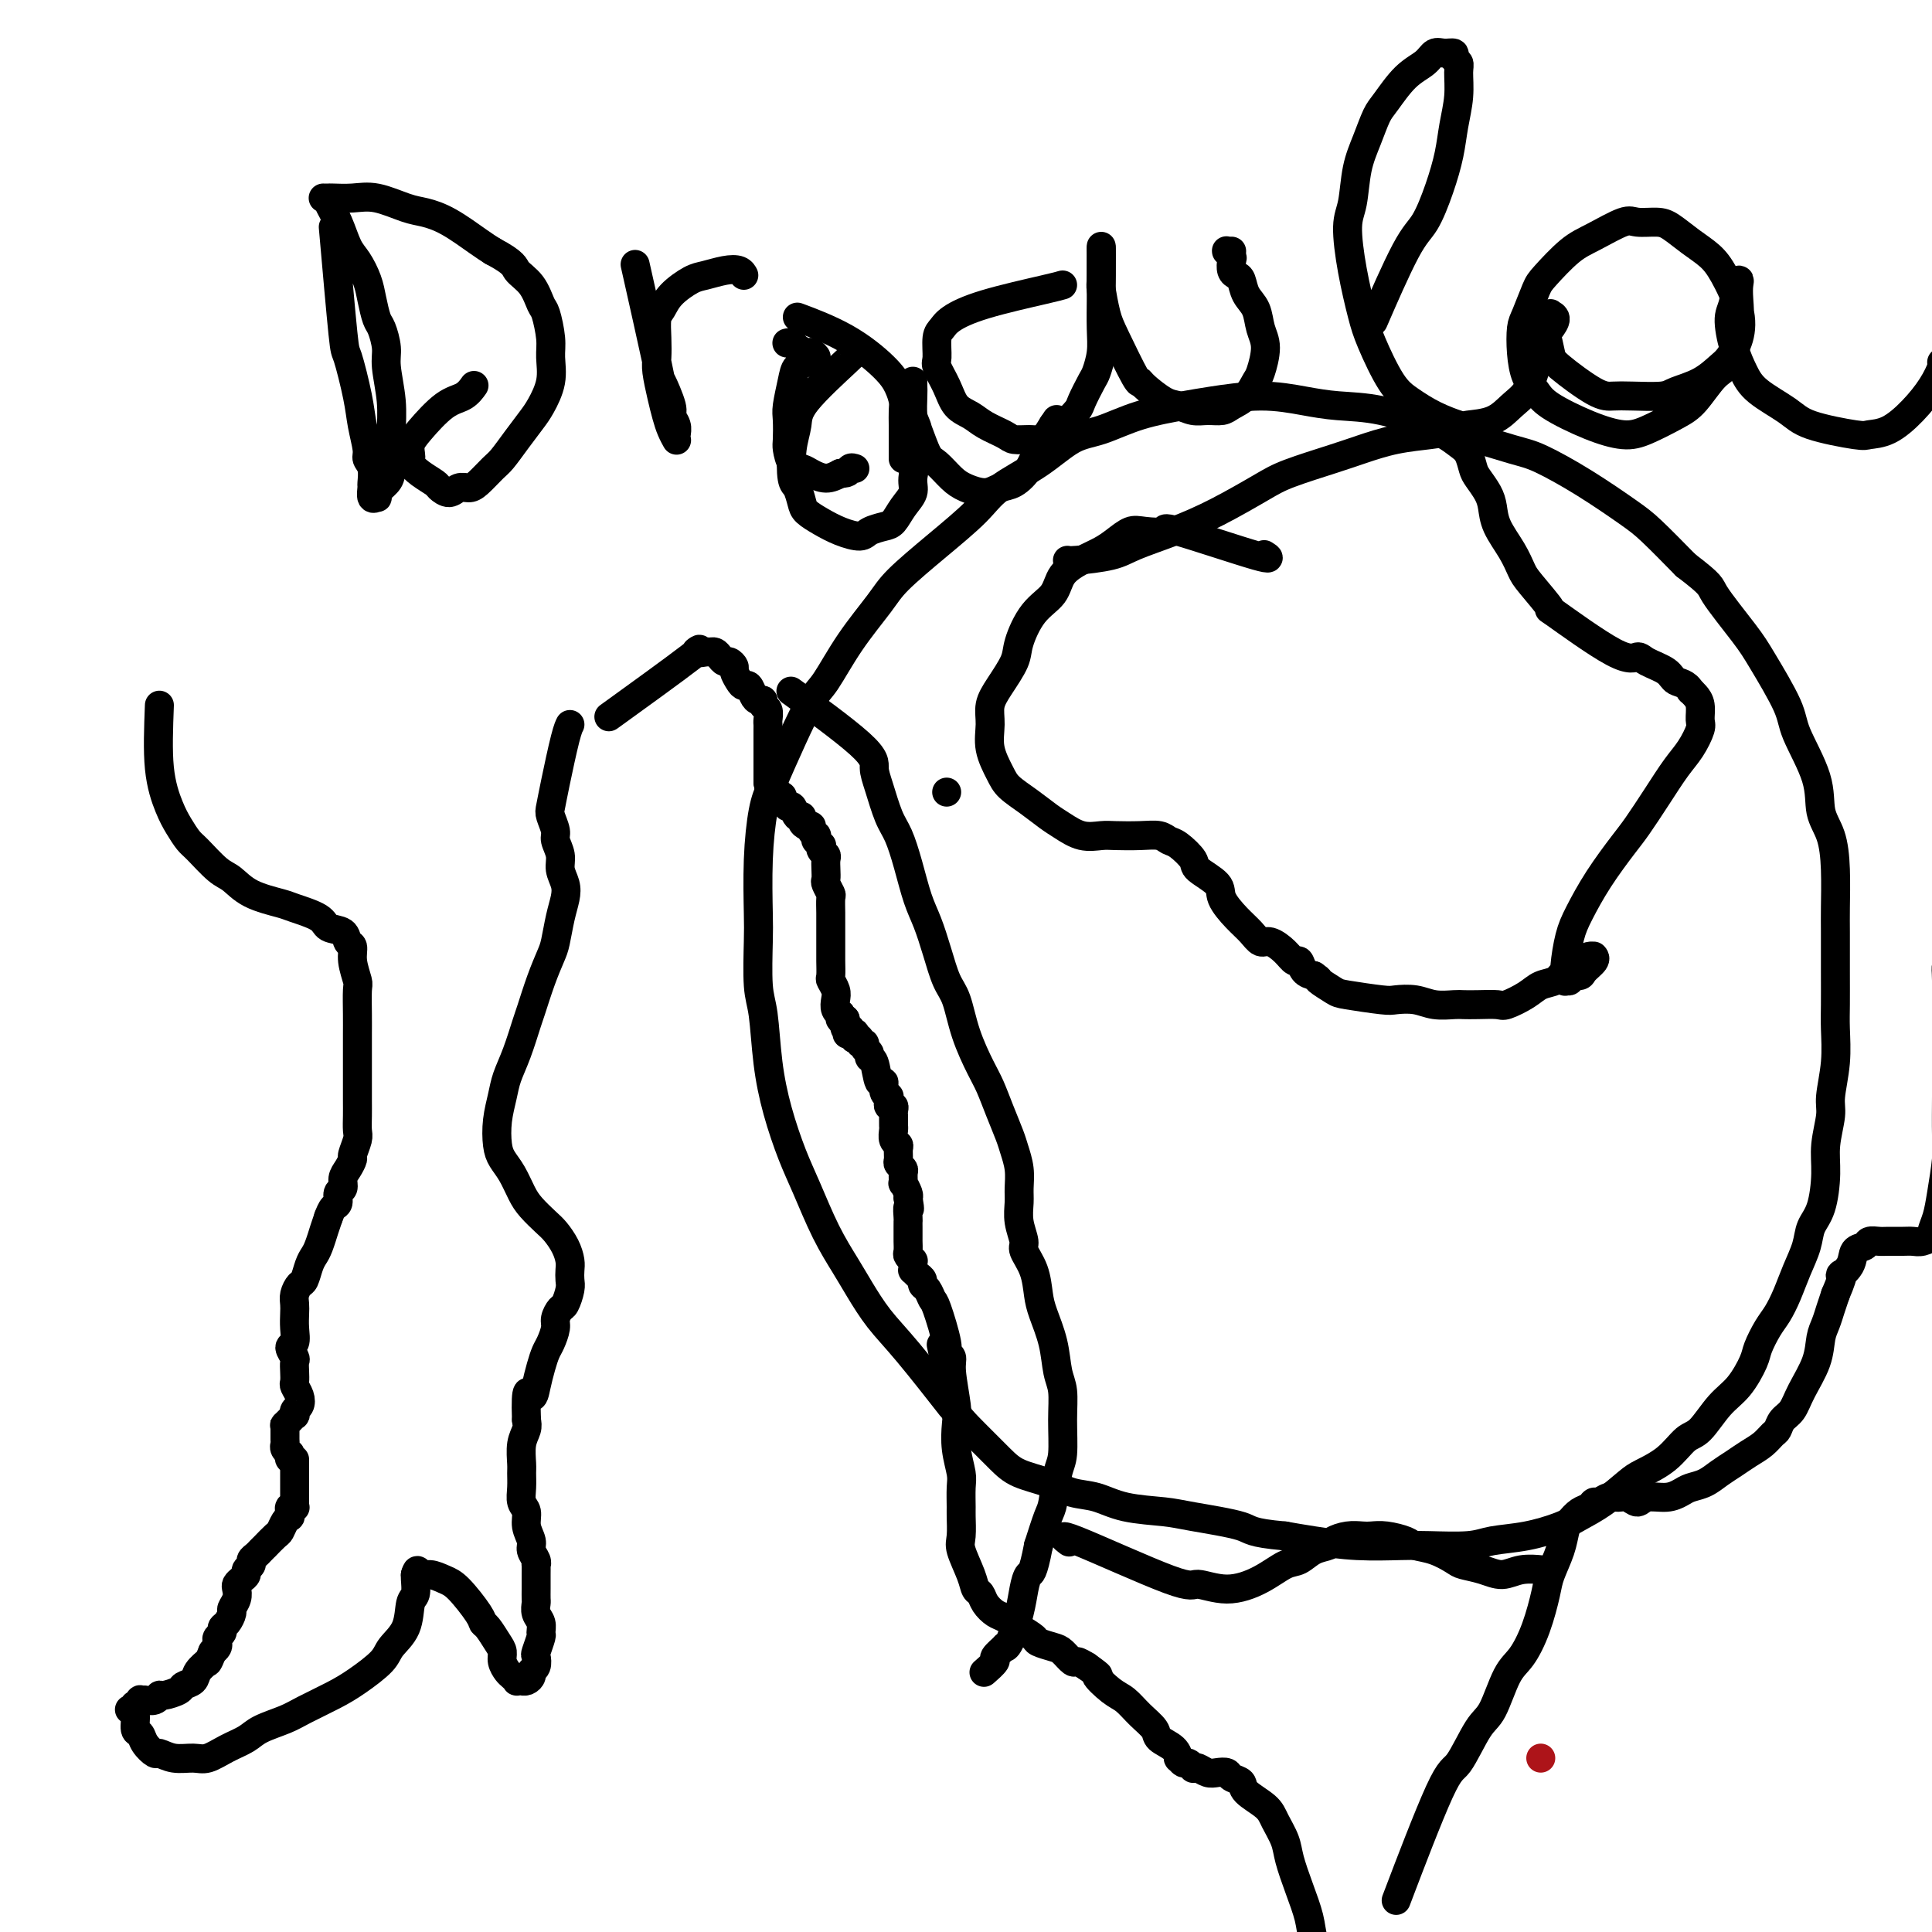
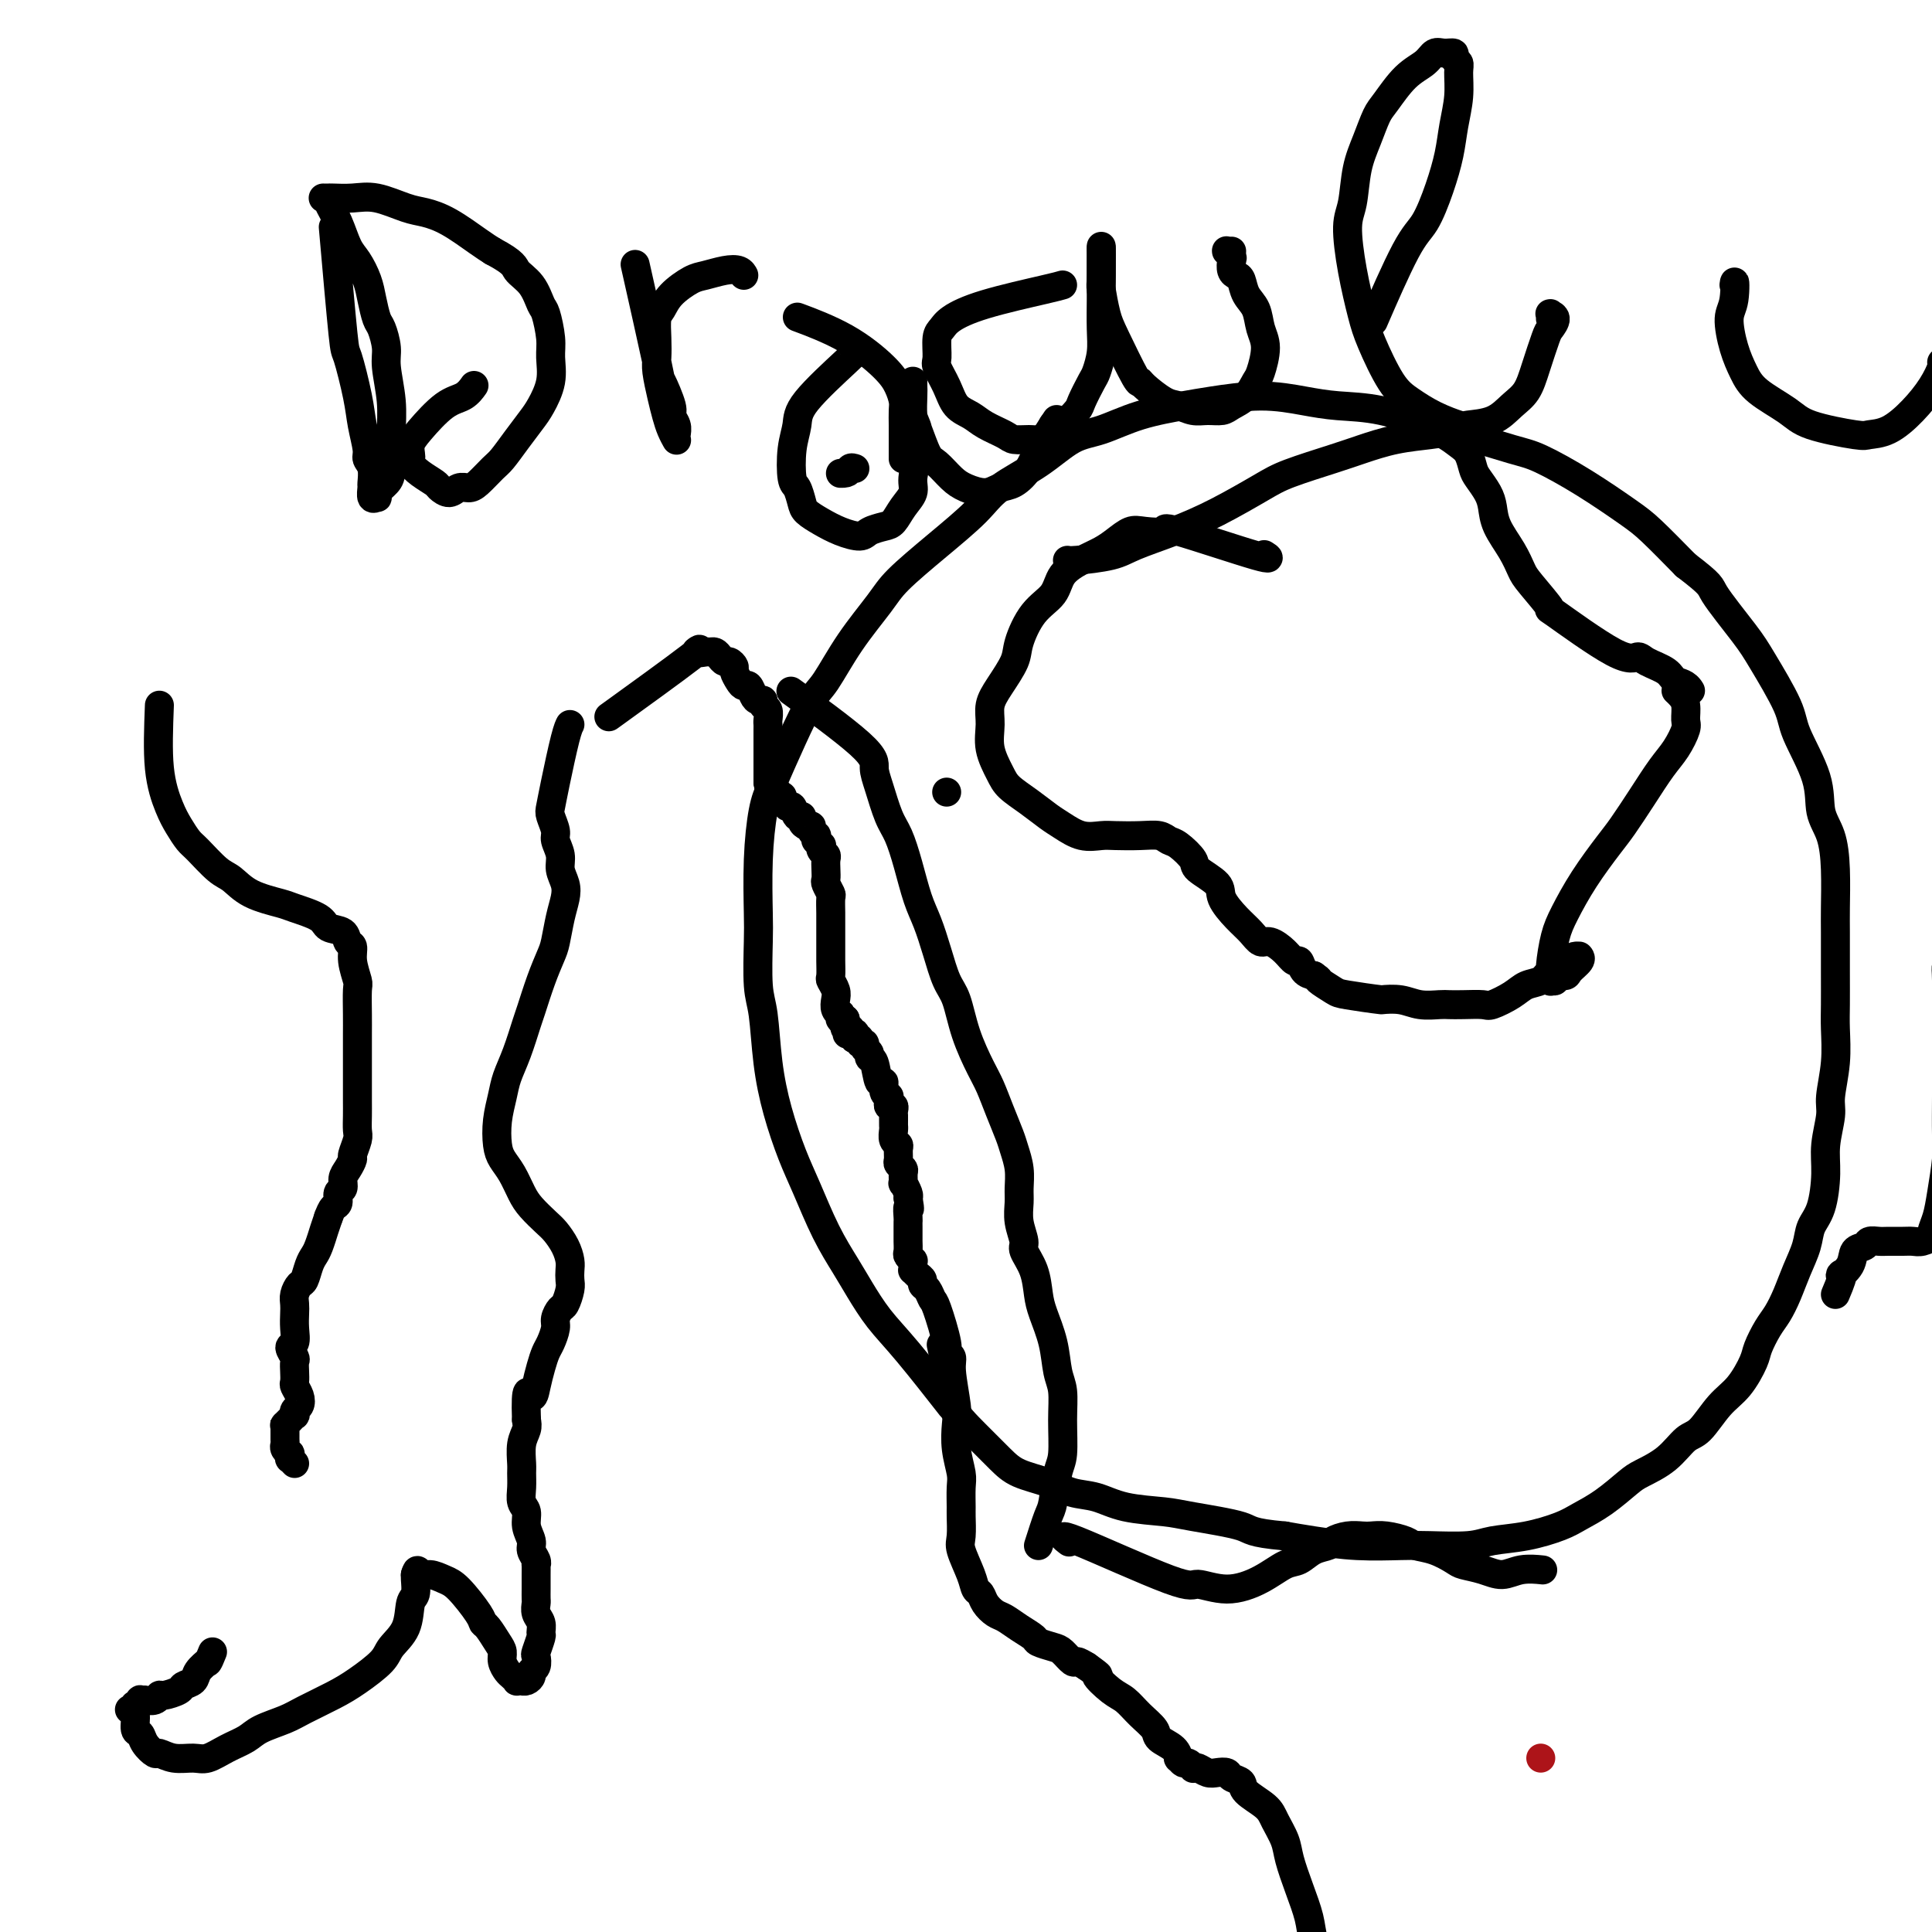
<svg xmlns="http://www.w3.org/2000/svg" viewBox="0 0 400 400" version="1.1">
  <g fill="none" stroke="#AD1419" stroke-width="6" stroke-linecap="round" stroke-linejoin="round">
    <path d="M319,364c0.000,0.000 0.000,0.000 0,0c0.000,0.000 0.000,0.000 0,0" />
  </g>
  <g fill="none" stroke="#000000" stroke-width="6" stroke-linecap="round" stroke-linejoin="round">
    <path d="M33,146c-0.180,4.688 -0.359,9.375 0,13c0.359,3.625 1.258,6.186 2,8c0.742,1.814 1.328,2.880 2,4c0.672,1.120 1.429,2.296 2,3c0.571,0.704 0.955,0.938 2,2c1.045,1.062 2.752,2.952 4,4c1.248,1.048 2.037,1.253 3,2c0.963,0.747 2.101,2.035 4,3c1.899,0.965 4.558,1.605 6,2c1.442,0.395 1.667,0.544 3,1c1.333,0.456 3.773,1.220 5,2c1.227,0.780 1.242,1.575 2,2c0.758,0.425 2.259,0.478 3,1c0.741,0.522 0.720,1.513 1,2c0.280,0.487 0.860,0.472 1,1c0.140,0.528 -0.159,1.601 0,3c0.159,1.399 0.775,3.125 1,4c0.225,0.875 0.060,0.897 0,2c-0.060,1.103 -0.016,3.285 0,5c0.016,1.715 0.004,2.962 0,4c-0.004,1.038 -0.001,1.866 0,3c0.001,1.134 0.000,2.573 0,4c-0.000,1.427 0.001,2.842 0,4c-0.001,1.158 -0.004,2.058 0,3c0.004,0.942 0.016,1.925 0,3c-0.016,1.075 -0.060,2.241 0,3c0.060,0.759 0.222,1.109 0,2c-0.222,0.891 -0.829,2.323 -1,3c-0.171,0.677 0.094,0.600 0,1c-0.094,0.400 -0.546,1.277 -1,2c-0.454,0.723 -0.909,1.292 -1,2c-0.091,0.708 0.183,1.554 0,2c-0.183,0.446 -0.822,0.491 -1,1c-0.178,0.509 0.106,1.483 0,2c-0.106,0.517 -0.602,0.576 -1,1c-0.398,0.424 -0.699,1.212 -1,2" />
    <path d="M68,252c-1.107,3.309 -0.874,2.582 -1,3c-0.126,0.418 -0.611,1.981 -1,3c-0.389,1.019 -0.682,1.494 -1,2c-0.318,0.506 -0.659,1.042 -1,2c-0.341,0.958 -0.680,2.339 -1,3c-0.320,0.661 -0.622,0.602 -1,1c-0.378,0.398 -0.832,1.252 -1,2c-0.168,0.748 -0.050,1.390 0,2c0.050,0.610 0.031,1.190 0,2c-0.031,0.810 -0.075,1.851 0,3c0.075,1.149 0.269,2.404 0,3c-0.269,0.596 -1.000,0.531 -1,1c-0.000,0.469 0.731,1.473 1,2c0.269,0.527 0.076,0.578 0,1c-0.076,0.422 -0.033,1.216 0,2c0.033,0.784 0.058,1.558 0,2c-0.058,0.442 -0.198,0.553 0,1c0.198,0.447 0.733,1.229 1,2c0.267,0.771 0.264,1.531 0,2c-0.264,0.469 -0.789,0.648 -1,1c-0.211,0.352 -0.108,0.878 0,1c0.108,0.122 0.221,-0.160 0,0c-0.221,0.160 -0.777,0.761 -1,1c-0.223,0.239 -0.112,0.117 0,0c0.112,-0.117 0.226,-0.228 0,0c-0.226,0.228 -0.793,0.794 -1,1c-0.207,0.206 -0.056,0.050 0,0c0.056,-0.050 0.015,0.005 0,0c-0.015,-0.005 -0.004,-0.068 0,0c0.004,0.068 0.001,0.269 0,0c-0.001,-0.269 -0.000,-1.008 0,-1c0.000,0.008 0.000,0.762 0,1c-0.000,0.238 -0.001,-0.039 0,0c0.001,0.039 0.004,0.393 0,1c-0.004,0.607 -0.015,1.468 0,2c0.015,0.532 0.057,0.735 0,1c-0.057,0.265 -0.212,0.592 0,1c0.212,0.408 0.792,0.897 1,1c0.208,0.103 0.046,-0.178 0,0c-0.046,0.178 0.026,0.817 0,1c-0.026,0.183 -0.150,-0.091 0,0c0.150,0.091 0.575,0.545 1,1" />
-     <path d="M61,303c0.000,5.430 0.000,1.507 0,0c-0.000,-1.507 -0.000,-0.596 0,0c0.000,0.596 0.000,0.877 0,1c-0.000,0.123 -0.000,0.088 0,0c0.000,-0.088 0.000,-0.230 0,0c-0.000,0.230 -0.000,0.831 0,1c0.000,0.169 0.000,-0.095 0,0c-0.000,0.095 -0.000,0.550 0,1c0.000,0.450 0.000,0.895 0,1c-0.000,0.105 -0.000,-0.130 0,0c0.000,0.130 0.000,0.626 0,1c-0.000,0.374 -0.000,0.626 0,1c0.000,0.374 0.001,0.871 0,1c-0.001,0.129 -0.004,-0.110 0,0c0.004,0.110 0.015,0.569 0,1c-0.015,0.431 -0.057,0.832 0,1c0.057,0.168 0.211,0.101 0,0c-0.211,-0.101 -0.788,-0.238 -1,0c-0.212,0.238 -0.060,0.850 0,1c0.060,0.150 0.027,-0.163 0,0c-0.027,0.163 -0.047,0.802 0,1c0.047,0.198 0.163,-0.044 0,0c-0.163,0.044 -0.603,0.375 -1,1c-0.397,0.625 -0.750,1.543 -1,2c-0.250,0.457 -0.395,0.451 -1,1c-0.605,0.549 -1.669,1.653 -2,2c-0.331,0.347 0.070,-0.062 0,0c-0.070,0.062 -0.611,0.594 -1,1c-0.389,0.406 -0.625,0.686 -1,1c-0.375,0.314 -0.888,0.661 -1,1c-0.112,0.339 0.176,0.668 0,1c-0.176,0.332 -0.818,0.666 -1,1c-0.182,0.334 0.096,0.670 0,1c-0.096,0.330 -0.566,0.656 -1,1c-0.434,0.344 -0.834,0.707 -1,1c-0.166,0.293 -0.100,0.516 0,1c0.100,0.484 0.233,1.229 0,2c-0.233,0.771 -0.832,1.569 -1,2c-0.168,0.431 0.095,0.497 0,1c-0.095,0.503 -0.547,1.444 -1,2c-0.453,0.556 -0.905,0.726 -1,1c-0.095,0.274 0.168,0.651 0,1c-0.168,0.349 -0.767,0.671 -1,1c-0.233,0.329 -0.101,0.666 0,1c0.101,0.334 0.172,0.667 0,1c-0.172,0.333 -0.586,0.667 -1,1" />
    <path d="M44,342c-1.030,2.644 -1.106,2.252 -1,2c0.106,-0.252 0.395,-0.366 0,0c-0.395,0.366 -1.475,1.212 -2,2c-0.525,0.788 -0.494,1.516 -1,2c-0.506,0.484 -1.549,0.722 -2,1c-0.451,0.278 -0.311,0.596 -1,1c-0.689,0.404 -2.208,0.893 -3,1c-0.792,0.107 -0.857,-0.167 -1,0c-0.143,0.167 -0.363,0.776 -1,1c-0.637,0.224 -1.691,0.064 -2,0c-0.309,-0.064 0.127,-0.032 0,0c-0.127,0.032 -0.818,0.065 -1,0c-0.182,-0.065 0.144,-0.228 0,0c-0.144,0.228 -0.758,0.845 -1,1c-0.242,0.155 -0.114,-0.154 0,0c0.114,0.154 0.212,0.770 0,1c-0.212,0.230 -0.733,0.074 -1,0c-0.267,-0.074 -0.280,-0.067 0,0c0.280,0.067 0.853,0.194 1,1c0.147,0.806 -0.131,2.292 0,3c0.131,0.708 0.670,0.638 1,1c0.330,0.362 0.451,1.154 1,2c0.549,0.846 1.525,1.745 2,2c0.475,0.255 0.451,-0.134 1,0c0.549,0.134 1.673,0.790 3,1c1.327,0.210 2.856,-0.027 4,0c1.144,0.027 1.902,0.316 3,0c1.098,-0.316 2.535,-1.239 4,-2c1.465,-0.761 2.958,-1.362 4,-2c1.042,-0.638 1.635,-1.314 3,-2c1.365,-0.686 3.504,-1.384 5,-2c1.496,-0.616 2.349,-1.151 4,-2c1.651,-0.849 4.099,-2.014 6,-3c1.901,-0.986 3.254,-1.795 5,-3c1.746,-1.205 3.883,-2.807 5,-4c1.117,-1.193 1.213,-1.976 2,-3c0.787,-1.024 2.263,-2.288 3,-4c0.737,-1.712 0.733,-3.870 1,-5c0.267,-1.130 0.804,-1.231 1,-2c0.196,-0.769 0.053,-2.206 0,-3c-0.053,-0.794 -0.014,-0.945 0,-1c0.014,-0.055 0.004,-0.015 0,0c-0.004,0.015 -0.001,0.004 0,0c0.001,-0.004 0.000,-0.001 0,0c-0.000,0.001 -0.000,0.000 0,0c0.000,-0.000 0.000,-0.000 0,0" />
    <path d="M86,326c0.455,-1.689 0.591,-0.411 1,0c0.409,0.411 1.090,-0.044 2,0c0.910,0.044 2.050,0.587 3,1c0.950,0.413 1.711,0.695 3,2c1.289,1.305 3.106,3.634 4,5c0.894,1.366 0.866,1.769 1,2c0.134,0.231 0.431,0.289 1,1c0.569,0.711 1.409,2.074 2,3c0.591,0.926 0.933,1.415 1,2c0.067,0.585 -0.141,1.267 0,2c0.141,0.733 0.630,1.517 1,2c0.370,0.483 0.620,0.665 1,1c0.380,0.335 0.889,0.823 1,1c0.111,0.177 -0.176,0.045 0,0c0.176,-0.045 0.817,-0.001 1,0c0.183,0.001 -0.091,-0.040 0,0c0.091,0.040 0.546,0.161 1,0c0.454,-0.161 0.905,-0.604 1,-1c0.095,-0.396 -0.167,-0.744 0,-1c0.167,-0.256 0.762,-0.421 1,-1c0.238,-0.579 0.117,-1.573 0,-2c-0.117,-0.427 -0.231,-0.288 0,-1c0.231,-0.712 0.808,-2.275 1,-3c0.192,-0.725 -0.001,-0.613 0,-1c0.001,-0.387 0.196,-1.272 0,-2c-0.196,-0.728 -0.785,-1.298 -1,-2c-0.215,-0.702 -0.058,-1.535 0,-2c0.058,-0.465 0.016,-0.563 0,-1c-0.016,-0.437 -0.004,-1.213 0,-2c0.004,-0.787 0.002,-1.586 0,-2c-0.002,-0.414 -0.005,-0.443 0,-1c0.005,-0.557 0.016,-1.643 0,-2c-0.016,-0.357 -0.061,0.015 0,0c0.061,-0.015 0.228,-0.417 0,-1c-0.228,-0.583 -0.849,-1.349 -1,-2c-0.151,-0.651 0.170,-1.188 0,-2c-0.170,-0.812 -0.830,-1.898 -1,-3c-0.170,-1.102 0.151,-2.219 0,-3c-0.151,-0.781 -0.773,-1.227 -1,-2c-0.227,-0.773 -0.057,-1.873 0,-3c0.057,-1.127 0.001,-2.280 0,-3c-0.001,-0.720 0.051,-1.007 0,-2c-0.051,-0.993 -0.206,-2.690 0,-4c0.206,-1.310 0.773,-2.231 1,-3c0.227,-0.769 0.113,-1.384 0,-2" />
    <path d="M109,294c-0.286,-8.026 0.501,-5.591 1,-5c0.499,0.591 0.712,-0.660 1,-2c0.288,-1.340 0.651,-2.767 1,-4c0.349,-1.233 0.685,-2.271 1,-3c0.315,-0.729 0.609,-1.149 1,-2c0.391,-0.851 0.879,-2.133 1,-3c0.121,-0.867 -0.125,-1.320 0,-2c0.125,-0.680 0.622,-1.586 1,-2c0.378,-0.414 0.638,-0.337 1,-1c0.362,-0.663 0.827,-2.067 1,-3c0.173,-0.933 0.054,-1.395 0,-2c-0.054,-0.605 -0.044,-1.355 0,-2c0.044,-0.645 0.121,-1.187 0,-2c-0.121,-0.813 -0.441,-1.896 -1,-3c-0.559,-1.104 -1.357,-2.228 -2,-3c-0.643,-0.772 -1.132,-1.193 -2,-2c-0.868,-0.807 -2.117,-1.999 -3,-3c-0.883,-1.001 -1.400,-1.810 -2,-3c-0.600,-1.190 -1.282,-2.762 -2,-4c-0.718,-1.238 -1.472,-2.143 -2,-3c-0.528,-0.857 -0.829,-1.665 -1,-3c-0.171,-1.335 -0.211,-3.198 0,-5c0.211,-1.802 0.672,-3.543 1,-5c0.328,-1.457 0.525,-2.629 1,-4c0.475,-1.371 1.230,-2.941 2,-5c0.770,-2.059 1.554,-4.608 2,-6c0.446,-1.392 0.553,-1.628 1,-3c0.447,-1.372 1.234,-3.879 2,-6c0.766,-2.121 1.513,-3.855 2,-5c0.487,-1.145 0.715,-1.699 1,-3c0.285,-1.301 0.627,-3.348 1,-5c0.373,-1.652 0.775,-2.908 1,-4c0.225,-1.092 0.271,-2.021 0,-3c-0.271,-0.979 -0.861,-2.010 -1,-3c-0.139,-0.990 0.172,-1.941 0,-3c-0.172,-1.059 -0.829,-2.228 -1,-3c-0.171,-0.772 0.143,-1.148 0,-2c-0.143,-0.852 -0.742,-2.179 -1,-3c-0.258,-0.821 -0.174,-1.134 0,-2c0.174,-0.866 0.438,-2.284 1,-5c0.562,-2.716 1.420,-6.731 2,-9c0.580,-2.269 0.880,-2.791 1,-3c0.120,-0.209 0.060,-0.104 0,0" />
    <path d="M128,147c-1.683,1.216 -3.366,2.431 0,0c3.366,-2.431 11.781,-8.509 15,-11c3.219,-2.491 1.244,-1.397 1,-1c-0.244,0.397 1.244,0.096 2,0c0.756,-0.096 0.780,0.012 1,0c0.220,-0.012 0.637,-0.144 1,0c0.363,0.144 0.671,0.562 1,1c0.329,0.438 0.680,0.894 1,1c0.320,0.106 0.611,-0.139 1,0c0.389,0.139 0.878,0.662 1,1c0.122,0.338 -0.122,0.489 0,1c0.122,0.511 0.610,1.381 1,2c0.390,0.619 0.683,0.988 1,1c0.317,0.012 0.658,-0.333 1,0c0.342,0.333 0.684,1.345 1,2c0.316,0.655 0.607,0.953 1,1c0.393,0.047 0.890,-0.156 1,0c0.110,0.156 -0.167,0.672 0,1c0.167,0.328 0.777,0.469 1,1c0.223,0.531 0.060,1.452 0,2c-0.060,0.548 -0.016,0.725 0,1c0.016,0.275 0.004,0.650 0,1c-0.004,0.350 -0.001,0.675 0,1c0.001,0.325 0.000,0.650 0,1c-0.000,0.350 -0.000,0.724 0,1c0.000,0.276 0.000,0.455 0,1c-0.000,0.545 -0.000,1.456 0,2c0.000,0.544 0.000,0.719 0,1c-0.000,0.281 -0.000,0.666 0,1c0.000,0.334 0.000,0.615 0,1c-0.000,0.385 -0.000,0.873 0,1c0.000,0.127 0.000,-0.107 0,0c-0.000,0.107 -0.000,0.553 0,1" />
    <path d="M159,162c0.378,2.699 0.823,1.445 1,1c0.177,-0.445 0.085,-0.083 0,0c-0.085,0.083 -0.163,-0.113 0,0c0.163,0.113 0.569,0.536 1,1c0.431,0.464 0.889,0.969 1,1c0.111,0.031 -0.124,-0.413 0,0c0.124,0.413 0.607,1.683 1,2c0.393,0.317 0.696,-0.317 1,0c0.304,0.317 0.607,1.587 1,2c0.393,0.413 0.875,-0.030 1,0c0.125,0.030 -0.106,0.534 0,1c0.106,0.466 0.550,0.894 1,1c0.450,0.106 0.905,-0.111 1,0c0.095,0.111 -0.172,0.551 0,1c0.172,0.449 0.782,0.909 1,1c0.218,0.091 0.045,-0.187 0,0c-0.045,0.187 0.040,0.838 0,1c-0.040,0.162 -0.203,-0.164 0,0c0.203,0.164 0.772,0.817 1,1c0.228,0.183 0.113,-0.103 0,0c-0.113,0.103 -0.226,0.595 0,1c0.226,0.405 0.792,0.723 1,1c0.208,0.277 0.060,0.512 0,1c-0.060,0.488 -0.030,1.228 0,2c0.030,0.772 0.061,1.575 0,2c-0.061,0.425 -0.212,0.471 0,1c0.212,0.529 0.789,1.542 1,2c0.211,0.458 0.057,0.363 0,1c-0.057,0.637 -0.015,2.006 0,3c0.015,0.994 0.004,1.614 0,2c-0.004,0.386 -0.001,0.539 0,1c0.001,0.461 0.001,1.230 0,2c-0.001,0.770 -0.001,1.539 0,2c0.001,0.461 0.004,0.613 0,1c-0.004,0.387 -0.015,1.010 0,2c0.015,0.990 0.056,2.349 0,3c-0.056,0.651 -0.207,0.595 0,1c0.207,0.405 0.774,1.270 1,2c0.226,0.730 0.113,1.324 0,2c-0.113,0.676 -0.226,1.435 0,2c0.226,0.565 0.792,0.936 1,1c0.208,0.064 0.059,-0.179 0,0c-0.059,0.179 -0.026,0.780 0,1c0.026,0.220 0.045,0.059 0,0c-0.045,-0.059 -0.156,-0.017 0,0c0.156,0.017 0.578,0.008 1,0" />
    <path d="M175,211c0.775,5.637 0.211,2.228 0,1c-0.211,-1.228 -0.071,-0.276 0,0c0.071,0.276 0.071,-0.123 0,0c-0.071,0.123 -0.215,0.769 0,1c0.215,0.231 0.789,0.048 1,0c0.211,-0.048 0.060,0.040 0,0c-0.060,-0.040 -0.030,-0.208 0,0c0.030,0.208 0.061,0.791 0,1c-0.061,0.209 -0.214,0.042 0,0c0.214,-0.042 0.793,0.040 1,0c0.207,-0.040 0.040,-0.203 0,0c-0.040,0.203 0.046,0.772 0,1c-0.046,0.228 -0.224,0.117 0,0c0.224,-0.117 0.849,-0.239 1,0c0.151,0.239 -0.170,0.838 0,1c0.170,0.162 0.833,-0.115 1,0c0.167,0.115 -0.163,0.621 0,1c0.163,0.379 0.818,0.632 1,1c0.182,0.368 -0.110,0.851 0,1c0.110,0.149 0.622,-0.037 1,1c0.378,1.037 0.623,3.296 1,4c0.377,0.704 0.886,-0.148 1,0c0.114,0.148 -0.167,1.298 0,2c0.167,0.702 0.780,0.958 1,1c0.220,0.042 0.045,-0.130 0,0c-0.045,0.130 0.041,0.561 0,1c-0.041,0.439 -0.207,0.888 0,1c0.207,0.112 0.788,-0.111 1,0c0.212,0.111 0.057,0.555 0,1c-0.057,0.445 -0.015,0.892 0,1c0.015,0.108 0.003,-0.122 0,0c-0.003,0.122 0.003,0.596 0,1c-0.003,0.404 -0.015,0.737 0,1c0.015,0.263 0.057,0.455 0,1c-0.057,0.545 -0.212,1.441 0,2c0.212,0.559 0.793,0.780 1,1c0.207,0.220 0.041,0.439 0,1c-0.041,0.561 0.042,1.465 0,2c-0.042,0.535 -0.208,0.702 0,1c0.208,0.298 0.792,0.728 1,1c0.208,0.272 0.042,0.388 0,1c-0.042,0.612 0.040,1.721 0,2c-0.040,0.279 -0.203,-0.271 0,0c0.203,0.271 0.772,1.363 1,2c0.228,0.637 0.114,0.818 0,1" />
    <path d="M188,248c0.619,3.594 0.166,2.080 0,2c-0.166,-0.080 -0.045,1.273 0,2c0.045,0.727 0.012,0.829 0,1c-0.012,0.171 -0.004,0.413 0,1c0.004,0.587 0.005,1.520 0,2c-0.005,0.480 -0.015,0.506 0,1c0.015,0.494 0.057,1.456 0,2c-0.057,0.544 -0.211,0.672 0,1c0.211,0.328 0.788,0.858 1,1c0.212,0.142 0.060,-0.102 0,0c-0.060,0.102 -0.026,0.552 0,1c0.026,0.448 0.045,0.894 0,1c-0.045,0.106 -0.153,-0.127 0,0c0.153,0.127 0.566,0.616 1,1c0.434,0.384 0.888,0.664 1,1c0.112,0.336 -0.120,0.727 0,1c0.120,0.273 0.591,0.426 1,1c0.409,0.574 0.755,1.568 1,2c0.245,0.432 0.390,0.303 1,2c0.610,1.697 1.684,5.220 2,7c0.316,1.780 -0.125,1.815 0,2c0.125,0.185 0.817,0.519 1,1c0.183,0.481 -0.143,1.109 0,3c0.143,1.891 0.756,5.046 1,7c0.244,1.954 0.118,2.705 0,4c-0.118,1.295 -0.228,3.132 0,5c0.228,1.868 0.794,3.768 1,5c0.206,1.232 0.053,1.798 0,3c-0.053,1.202 -0.008,3.042 0,4c0.008,0.958 -0.023,1.034 0,2c0.023,0.966 0.100,2.821 0,4c-0.100,1.179 -0.379,1.680 0,3c0.379,1.320 1.414,3.457 2,5c0.586,1.543 0.723,2.493 1,3c0.277,0.507 0.696,0.572 1,1c0.304,0.428 0.495,1.218 1,2c0.505,0.782 1.324,1.557 2,2c0.676,0.443 1.210,0.553 2,1c0.790,0.447 1.835,1.232 3,2c1.165,0.768 2.449,1.520 3,2c0.551,0.480 0.371,0.688 1,1c0.629,0.312 2.069,0.727 3,1c0.931,0.273 1.353,0.403 2,1c0.647,0.597 1.520,1.661 2,2c0.480,0.339 0.566,-0.046 1,0c0.434,0.046 1.217,0.523 2,1" />
    <path d="M225,345c3.868,2.769 2.039,1.690 2,2c-0.039,0.310 1.714,2.008 3,3c1.286,0.992 2.106,1.276 3,2c0.894,0.724 1.861,1.886 3,3c1.139,1.114 2.448,2.178 3,3c0.552,0.822 0.347,1.401 1,2c0.653,0.599 2.164,1.217 3,2c0.836,0.783 0.999,1.730 1,2c0.001,0.270 -0.158,-0.138 0,0c0.158,0.138 0.633,0.820 1,1c0.367,0.180 0.626,-0.144 1,0c0.374,0.144 0.862,0.757 1,1c0.138,0.243 -0.075,0.117 0,0c0.075,-0.117 0.439,-0.224 1,0c0.561,0.224 1.321,0.780 2,1c0.679,0.220 1.278,0.102 2,0c0.722,-0.102 1.566,-0.190 2,0c0.434,0.190 0.458,0.658 1,1c0.542,0.342 1.602,0.559 2,1c0.398,0.441 0.133,1.105 1,2c0.867,0.895 2.865,2.019 4,3c1.135,0.981 1.407,1.819 2,3c0.593,1.181 1.506,2.704 2,4c0.494,1.296 0.570,2.364 1,4c0.430,1.636 1.213,3.840 2,6c0.787,2.160 1.576,4.277 2,6c0.424,1.723 0.481,3.053 1,5c0.519,1.947 1.500,4.510 2,6c0.500,1.490 0.519,1.908 1,3c0.481,1.092 1.423,2.857 2,4c0.577,1.143 0.788,1.665 1,2c0.212,0.335 0.424,0.482 1,1c0.576,0.518 1.515,1.407 2,2c0.485,0.593 0.514,0.891 1,1c0.486,0.109 1.428,0.029 2,0c0.572,-0.029 0.774,-0.008 1,0c0.226,0.008 0.477,0.002 1,0c0.523,-0.002 1.317,-0.001 2,0c0.683,0.001 1.255,0.000 2,0c0.745,-0.000 1.664,-0.001 3,0c1.336,0.001 3.089,0.003 4,0c0.911,-0.003 0.979,-0.012 2,0c1.021,0.012 2.995,0.044 4,0c1.005,-0.044 1.040,-0.166 2,0c0.960,0.166 2.846,0.619 4,1c1.154,0.381 1.577,0.691 2,1" />
    <path d="M311,423c4.941,0.598 2.295,0.594 2,1c-0.295,0.406 1.762,1.221 3,2c1.238,0.779 1.658,1.522 2,2c0.342,0.478 0.607,0.692 1,1c0.393,0.308 0.914,0.709 2,2c1.086,1.291 2.736,3.470 5,6c2.264,2.530 5.143,5.410 8,8c2.857,2.590 5.692,4.890 7,6c1.308,1.110 1.088,1.032 1,1c-0.088,-0.032 -0.044,-0.016 0,0" />
-     <path d="M290,391c-0.812,2.135 -1.624,4.269 0,0c1.624,-4.269 5.684,-14.943 8,-20c2.316,-5.057 2.888,-4.497 4,-6c1.112,-1.503 2.762,-5.071 4,-7c1.238,-1.929 2.062,-2.221 3,-4c0.938,-1.779 1.991,-5.044 3,-7c1.009,-1.956 1.976,-2.602 3,-4c1.024,-1.398 2.106,-3.547 3,-6c0.894,-2.453 1.601,-5.209 2,-7c0.399,-1.791 0.491,-2.616 1,-4c0.509,-1.384 1.435,-3.326 2,-5c0.565,-1.674 0.767,-3.080 1,-4c0.233,-0.920 0.495,-1.356 1,-2c0.505,-0.644 1.251,-1.497 2,-2c0.749,-0.503 1.499,-0.656 2,-1c0.501,-0.344 0.753,-0.878 1,-1c0.247,-0.122 0.489,0.168 1,0c0.511,-0.168 1.290,-0.795 2,-1c0.710,-0.205 1.351,0.013 2,0c0.649,-0.013 1.304,-0.255 2,0c0.696,0.255 1.431,1.007 2,1c0.569,-0.007 0.970,-0.775 2,-1c1.030,-0.225 2.687,0.091 4,0c1.313,-0.091 2.280,-0.591 3,-1c0.720,-0.409 1.193,-0.729 2,-1c0.807,-0.271 1.949,-0.495 3,-1c1.051,-0.505 2.011,-1.291 3,-2c0.989,-0.709 2.005,-1.341 3,-2c0.995,-0.659 1.967,-1.346 3,-2c1.033,-0.654 2.125,-1.276 3,-2c0.875,-0.724 1.531,-1.549 2,-2c0.469,-0.451 0.749,-0.528 1,-1c0.251,-0.472 0.473,-1.341 1,-2c0.527,-0.659 1.360,-1.110 2,-2c0.640,-0.890 1.089,-2.219 2,-4c0.911,-1.781 2.286,-4.013 3,-6c0.714,-1.987 0.769,-3.728 1,-5c0.231,-1.272 0.639,-2.073 1,-3c0.361,-0.927 0.675,-1.979 1,-3c0.325,-1.021 0.663,-2.010 1,-3" />
    <path d="M380,268c2.434,-5.626 1.018,-4.191 1,-4c-0.018,0.191 1.360,-0.863 2,-2c0.640,-1.137 0.541,-2.357 1,-3c0.459,-0.643 1.478,-0.708 2,-1c0.522,-0.292 0.549,-0.811 1,-1c0.451,-0.189 1.328,-0.050 2,0c0.672,0.050 1.140,0.010 2,0c0.860,-0.010 2.110,0.010 3,0c0.890,-0.010 1.418,-0.049 2,0c0.582,0.049 1.216,0.186 2,0c0.784,-0.186 1.716,-0.696 2,-1c0.284,-0.304 -0.082,-0.401 0,-1c0.082,-0.599 0.610,-1.700 1,-3c0.390,-1.300 0.640,-2.801 1,-5c0.360,-2.199 0.828,-5.098 1,-7c0.172,-1.902 0.046,-2.808 0,-5c-0.046,-2.192 -0.013,-5.670 0,-8c0.013,-2.330 0.007,-3.512 0,-5c-0.007,-1.488 -0.013,-3.282 0,-7c0.013,-3.718 0.045,-9.359 0,-12c-0.045,-2.641 -0.168,-2.283 0,-3c0.168,-0.717 0.627,-2.509 1,-5c0.373,-2.491 0.661,-5.682 1,-9c0.339,-3.318 0.728,-6.765 1,-9c0.272,-2.235 0.427,-3.258 1,-6c0.573,-2.742 1.565,-7.201 2,-10c0.435,-2.799 0.312,-3.936 1,-7c0.688,-3.064 2.185,-8.056 3,-12c0.815,-3.944 0.947,-6.841 1,-8c0.053,-1.159 0.026,-0.579 0,0" />
    <path d="M196,290c0.752,0.961 1.503,1.922 0,0c-1.503,-1.922 -5.262,-6.726 -8,-10c-2.738,-3.274 -4.455,-5.018 -6,-7c-1.545,-1.982 -2.916,-4.203 -4,-6c-1.084,-1.797 -1.879,-3.169 -3,-5c-1.121,-1.831 -2.566,-4.119 -4,-7c-1.434,-2.881 -2.856,-6.353 -4,-9c-1.144,-2.647 -2.009,-4.467 -3,-7c-0.991,-2.533 -2.108,-5.777 -3,-9c-0.892,-3.223 -1.559,-6.425 -2,-10c-0.441,-3.575 -0.655,-7.523 -1,-10c-0.345,-2.477 -0.822,-3.485 -1,-6c-0.178,-2.515 -0.057,-6.538 0,-9c0.057,-2.462 0.051,-3.362 0,-6c-0.051,-2.638 -0.148,-7.014 0,-11c0.148,-3.986 0.541,-7.581 1,-10c0.459,-2.419 0.984,-3.662 2,-6c1.016,-2.338 2.523,-5.770 4,-9c1.477,-3.230 2.923,-6.259 4,-8c1.077,-1.741 1.786,-2.196 3,-4c1.214,-1.804 2.933,-4.957 5,-8c2.067,-3.043 4.482,-5.975 6,-8c1.518,-2.025 2.140,-3.141 4,-5c1.860,-1.859 4.958,-4.459 8,-7c3.042,-2.541 6.029,-5.022 8,-7c1.971,-1.978 2.925,-3.454 5,-5c2.075,-1.546 5.272,-3.164 8,-5c2.728,-1.836 4.987,-3.892 7,-5c2.013,-1.108 3.781,-1.268 6,-2c2.219,-0.732 4.889,-2.036 8,-3c3.111,-0.964 6.664,-1.590 9,-2c2.336,-0.410 3.456,-0.606 6,-1c2.544,-0.394 6.511,-0.985 10,-1c3.489,-0.015 6.500,0.547 9,1c2.500,0.453 4.489,0.797 7,1c2.511,0.203 5.542,0.265 9,1c3.458,0.735 7.341,2.144 10,3c2.659,0.856 4.094,1.160 7,2c2.906,0.840 7.282,2.217 10,3c2.718,0.783 3.778,0.972 6,2c2.222,1.028 5.606,2.894 9,5c3.394,2.106 6.798,4.452 9,6c2.202,1.548 3.200,2.300 5,4c1.800,1.700 4.400,4.350 7,7" />
    <path d="M349,117c5.680,4.340 4.881,4.190 6,6c1.119,1.810 4.157,5.581 6,8c1.843,2.419 2.492,3.486 4,6c1.508,2.514 3.875,6.473 5,9c1.125,2.527 1.009,3.621 2,6c0.991,2.379 3.089,6.044 4,9c0.911,2.956 0.637,5.203 1,7c0.363,1.797 1.365,3.143 2,5c0.635,1.857 0.902,4.226 1,7c0.098,2.774 0.026,5.954 0,8c-0.026,2.046 -0.006,2.957 0,5c0.006,2.043 -0.002,5.219 0,8c0.002,2.781 0.016,5.168 0,7c-0.016,1.832 -0.061,3.108 0,5c0.061,1.892 0.227,4.400 0,7c-0.227,2.600 -0.847,5.290 -1,7c-0.153,1.710 0.162,2.438 0,4c-0.162,1.562 -0.802,3.957 -1,6c-0.198,2.043 0.046,3.735 0,6c-0.046,2.265 -0.382,5.102 -1,7c-0.618,1.898 -1.516,2.858 -2,4c-0.484,1.142 -0.552,2.468 -1,4c-0.448,1.532 -1.276,3.271 -2,5c-0.724,1.729 -1.344,3.447 -2,5c-0.656,1.553 -1.347,2.940 -2,4c-0.653,1.060 -1.269,1.793 -2,3c-0.731,1.207 -1.578,2.887 -2,4c-0.422,1.113 -0.419,1.658 -1,3c-0.581,1.342 -1.746,3.482 -3,5c-1.254,1.518 -2.598,2.413 -4,4c-1.402,1.587 -2.863,3.865 -4,5c-1.137,1.135 -1.951,1.126 -3,2c-1.049,0.874 -2.332,2.633 -4,4c-1.668,1.367 -3.721,2.344 -5,3c-1.279,0.656 -1.785,0.992 -3,2c-1.215,1.008 -3.140,2.690 -5,4c-1.860,1.310 -3.655,2.250 -5,3c-1.345,0.750 -2.239,1.311 -4,2c-1.761,0.689 -4.389,1.505 -7,2c-2.611,0.495 -5.205,0.669 -7,1c-1.795,0.331 -2.790,0.818 -5,1c-2.210,0.182 -5.637,0.060 -8,0c-2.363,-0.060 -3.664,-0.057 -6,0c-2.336,0.057 -5.706,0.169 -9,0c-3.294,-0.169 -6.513,-0.620 -9,-1c-2.487,-0.380 -4.244,-0.690 -6,-1" />
    <path d="M266,318c-7.379,-0.655 -6.825,-1.293 -9,-2c-2.175,-0.707 -7.077,-1.484 -10,-2c-2.923,-0.516 -3.865,-0.771 -6,-1c-2.135,-0.229 -5.464,-0.431 -8,-1c-2.536,-0.569 -4.281,-1.505 -6,-2c-1.719,-0.495 -3.413,-0.549 -5,-1c-1.587,-0.451 -3.066,-1.298 -5,-2c-1.934,-0.702 -4.321,-1.259 -6,-2c-1.679,-0.741 -2.650,-1.667 -4,-3c-1.350,-1.333 -3.080,-3.073 -5,-5c-1.920,-1.927 -4.030,-4.042 -5,-6c-0.970,-1.958 -0.800,-3.758 -1,-6c-0.200,-2.242 -0.772,-4.926 -1,-6c-0.228,-1.074 -0.114,-0.537 0,0" />
    <path d="M165,144c0.371,0.268 0.743,0.537 0,0c-0.743,-0.537 -2.599,-1.879 0,0c2.599,1.879 9.655,6.980 13,10c3.345,3.020 2.979,3.961 3,5c0.021,1.039 0.428,2.178 1,4c0.572,1.822 1.308,4.327 2,6c0.692,1.673 1.340,2.514 2,4c0.660,1.486 1.331,3.616 2,6c0.669,2.384 1.334,5.023 2,7c0.666,1.977 1.332,3.292 2,5c0.668,1.708 1.337,3.808 2,6c0.663,2.192 1.318,4.476 2,6c0.682,1.524 1.390,2.290 2,4c0.610,1.710 1.123,4.366 2,7c0.877,2.634 2.119,5.246 3,7c0.881,1.754 1.403,2.650 2,4c0.597,1.350 1.270,3.156 2,5c0.730,1.844 1.516,3.728 2,5c0.484,1.272 0.664,1.932 1,3c0.336,1.068 0.826,2.545 1,4c0.174,1.455 0.031,2.888 0,4c-0.031,1.112 0.051,1.902 0,3c-0.051,1.098 -0.235,2.503 0,4c0.235,1.497 0.888,3.087 1,4c0.112,0.913 -0.317,1.148 0,2c0.317,0.852 1.380,2.321 2,4c0.620,1.679 0.797,3.567 1,5c0.203,1.433 0.432,2.411 1,4c0.568,1.589 1.473,3.791 2,6c0.527,2.209 0.674,4.426 1,6c0.326,1.574 0.830,2.505 1,4c0.170,1.495 0.005,3.552 0,6c-0.005,2.448 0.151,5.286 0,7c-0.151,1.714 -0.607,2.305 -1,4c-0.393,1.695 -0.721,4.495 -1,6c-0.279,1.505 -0.508,1.716 -1,3c-0.492,1.284 -1.246,3.642 -2,6" />
-     <path d="M215,320c-1.175,6.184 -1.611,5.643 -2,6c-0.389,0.357 -0.729,1.610 -1,3c-0.271,1.390 -0.473,2.915 -1,5c-0.527,2.085 -1.379,4.728 -2,6c-0.621,1.272 -1.011,1.171 -1,1c0.011,-0.171 0.423,-0.413 0,0c-0.423,0.413 -1.680,1.482 -2,2c-0.320,0.518 0.299,0.486 0,1c-0.299,0.514 -1.514,1.576 -2,2c-0.486,0.424 -0.243,0.212 0,0" />
    <path d="M221,319c0.311,0.238 0.622,0.475 0,0c-0.622,-0.475 -2.177,-1.663 2,0c4.177,1.663 14.084,6.176 19,8c4.916,1.824 4.839,0.960 6,1c1.161,0.040 3.559,0.985 6,1c2.441,0.015 4.924,-0.899 7,-2c2.076,-1.101 3.745,-2.389 5,-3c1.255,-0.611 2.096,-0.546 3,-1c0.904,-0.454 1.870,-1.428 3,-2c1.130,-0.572 2.424,-0.741 3,-1c0.576,-0.259 0.435,-0.606 1,-1c0.565,-0.394 1.836,-0.835 3,-1c1.164,-0.165 2.222,-0.055 3,0c0.778,0.055 1.278,0.055 2,0c0.722,-0.055 1.668,-0.166 3,0c1.332,0.166 3.051,0.608 4,1c0.949,0.392 1.128,0.735 2,1c0.872,0.265 2.438,0.454 4,1c1.562,0.546 3.119,1.449 4,2c0.881,0.551 1.084,0.750 2,1c0.916,0.250 2.544,0.550 4,1c1.456,0.450 2.741,1.048 4,1c1.259,-0.048 2.493,-0.744 4,-1c1.507,-0.256 3.288,-0.073 4,0c0.712,0.073 0.356,0.037 0,0" />
    <path d="M196,164c0.000,0.000 0.000,0.000 0,0c0.000,0.000 0.000,0.000 0,0" />
    <path d="M262,115c-0.242,-0.151 -0.484,-0.303 0,0c0.484,0.303 1.694,1.060 -2,0c-3.694,-1.060 -12.291,-3.938 -16,-5c-3.709,-1.062 -2.529,-0.307 -3,0c-0.471,0.307 -2.593,0.164 -4,0c-1.407,-0.164 -2.100,-0.351 -3,0c-0.900,0.351 -2.007,1.241 -3,2c-0.993,0.759 -1.872,1.386 -3,2c-1.128,0.614 -2.506,1.214 -4,2c-1.494,0.786 -3.106,1.759 -4,3c-0.894,1.241 -1.072,2.751 -2,4c-0.928,1.249 -2.606,2.238 -4,4c-1.394,1.762 -2.502,4.298 -3,6c-0.498,1.702 -0.384,2.572 -1,4c-0.616,1.428 -1.963,3.415 -3,5c-1.037,1.585 -1.766,2.770 -2,4c-0.234,1.230 0.026,2.506 0,4c-0.026,1.494 -0.338,3.205 0,5c0.338,1.795 1.324,3.674 2,5c0.676,1.326 1.040,2.100 2,3c0.960,0.900 2.515,1.926 4,3c1.485,1.074 2.899,2.197 4,3c1.101,0.803 1.890,1.287 3,2c1.110,0.713 2.542,1.654 4,2c1.458,0.346 2.943,0.096 4,0c1.057,-0.096 1.685,-0.039 3,0c1.315,0.039 3.316,0.059 5,0c1.684,-0.059 3.050,-0.197 4,0c0.950,0.197 1.485,0.727 2,1c0.515,0.273 1.011,0.287 2,1c0.989,0.713 2.470,2.123 3,3c0.530,0.877 0.109,1.221 1,2c0.891,0.779 3.092,1.992 4,3c0.908,1.008 0.521,1.810 1,3c0.479,1.190 1.822,2.769 3,4c1.178,1.231 2.189,2.113 3,3c0.811,0.887 1.422,1.777 2,2c0.578,0.223 1.124,-0.221 2,0c0.876,0.221 2.083,1.106 3,2c0.917,0.894 1.545,1.796 2,2c0.455,0.204 0.738,-0.291 1,0c0.262,0.291 0.503,1.369 1,2c0.497,0.631 1.248,0.816 2,1" />
-     <path d="M272,202c1.767,1.200 0.684,0.700 1,1c0.316,0.300 2.030,1.400 3,2c0.970,0.600 1.196,0.700 3,1c1.804,0.300 5.187,0.798 7,1c1.813,0.202 2.057,0.107 3,0c0.943,-0.107 2.586,-0.225 4,0c1.414,0.225 2.599,0.792 4,1c1.401,0.208 3.017,0.057 4,0c0.983,-0.057 1.334,-0.021 2,0c0.666,0.021 1.647,0.027 3,0c1.353,-0.027 3.076,-0.086 4,0c0.924,0.086 1.047,0.319 2,0c0.953,-0.319 2.734,-1.188 4,-2c1.266,-0.812 2.016,-1.566 3,-2c0.984,-0.434 2.201,-0.547 3,-1c0.799,-0.453 1.181,-1.246 2,-2c0.819,-0.754 2.076,-1.470 3,-2c0.924,-0.530 1.516,-0.874 2,-1c0.484,-0.126 0.862,-0.034 1,0c0.138,0.034 0.036,0.008 0,0c-0.036,-0.008 -0.008,-0.000 0,0c0.008,0.000 -0.005,-0.008 0,0c0.005,0.008 0.028,0.030 0,0c-0.028,-0.030 -0.106,-0.114 0,0c0.106,0.114 0.397,0.427 0,1c-0.397,0.573 -1.483,1.408 -2,2c-0.517,0.592 -0.464,0.943 -1,1c-0.536,0.057 -1.660,-0.179 -2,0c-0.340,0.179 0.104,0.774 0,1c-0.104,0.226 -0.758,0.084 -1,0c-0.242,-0.084 -0.074,-0.109 0,0c0.074,0.109 0.055,0.353 0,0c-0.055,-0.353 -0.145,-1.302 0,-3c0.145,-1.698 0.527,-4.146 1,-6c0.473,-1.854 1.039,-3.113 2,-5c0.961,-1.887 2.319,-4.402 4,-7c1.681,-2.598 3.685,-5.278 5,-7c1.315,-1.722 1.939,-2.485 3,-4c1.061,-1.515 2.557,-3.780 4,-6c1.443,-2.220 2.832,-4.394 4,-6c1.168,-1.606 2.114,-2.643 3,-4c0.886,-1.357 1.713,-3.032 2,-4c0.287,-0.968 0.036,-1.229 0,-2c-0.036,-0.771 0.144,-2.054 0,-3c-0.144,-0.946 -0.613,-1.556 -1,-2c-0.387,-0.444 -0.694,-0.722 -1,-1" />
+     <path d="M272,202c1.767,1.200 0.684,0.700 1,1c0.316,0.300 2.030,1.400 3,2c0.970,0.600 1.196,0.700 3,1c1.804,0.300 5.187,0.798 7,1c0.943,-0.107 2.586,-0.225 4,0c1.414,0.225 2.599,0.792 4,1c1.401,0.208 3.017,0.057 4,0c0.983,-0.057 1.334,-0.021 2,0c0.666,0.021 1.647,0.027 3,0c1.353,-0.027 3.076,-0.086 4,0c0.924,0.086 1.047,0.319 2,0c0.953,-0.319 2.734,-1.188 4,-2c1.266,-0.812 2.016,-1.566 3,-2c0.984,-0.434 2.201,-0.547 3,-1c0.799,-0.453 1.181,-1.246 2,-2c0.819,-0.754 2.076,-1.470 3,-2c0.924,-0.530 1.516,-0.874 2,-1c0.484,-0.126 0.862,-0.034 1,0c0.138,0.034 0.036,0.008 0,0c-0.036,-0.008 -0.008,-0.000 0,0c0.008,0.000 -0.005,-0.008 0,0c0.005,0.008 0.028,0.030 0,0c-0.028,-0.030 -0.106,-0.114 0,0c0.106,0.114 0.397,0.427 0,1c-0.397,0.573 -1.483,1.408 -2,2c-0.517,0.592 -0.464,0.943 -1,1c-0.536,0.057 -1.660,-0.179 -2,0c-0.340,0.179 0.104,0.774 0,1c-0.104,0.226 -0.758,0.084 -1,0c-0.242,-0.084 -0.074,-0.109 0,0c0.074,0.109 0.055,0.353 0,0c-0.055,-0.353 -0.145,-1.302 0,-3c0.145,-1.698 0.527,-4.146 1,-6c0.473,-1.854 1.039,-3.113 2,-5c0.961,-1.887 2.319,-4.402 4,-7c1.681,-2.598 3.685,-5.278 5,-7c1.315,-1.722 1.939,-2.485 3,-4c1.061,-1.515 2.557,-3.780 4,-6c1.443,-2.220 2.832,-4.394 4,-6c1.168,-1.606 2.114,-2.643 3,-4c0.886,-1.357 1.713,-3.032 2,-4c0.287,-0.968 0.036,-1.229 0,-2c-0.036,-0.771 0.144,-2.054 0,-3c-0.144,-0.946 -0.613,-1.556 -1,-2c-0.387,-0.444 -0.694,-0.722 -1,-1" />
    <path d="M350,143c-0.926,-1.596 -2.241,-1.586 -3,-2c-0.759,-0.414 -0.963,-1.252 -2,-2c-1.037,-0.748 -2.908,-1.408 -4,-2c-1.092,-0.592 -1.406,-1.118 -2,-1c-0.594,0.118 -1.468,0.878 -5,-1c-3.532,-1.878 -9.722,-6.395 -12,-8c-2.278,-1.605 -0.645,-0.298 -1,-1c-0.355,-0.702 -2.697,-3.412 -4,-5c-1.303,-1.588 -1.566,-2.052 -2,-3c-0.434,-0.948 -1.037,-2.379 -2,-4c-0.963,-1.621 -2.286,-3.430 -3,-5c-0.714,-1.570 -0.821,-2.900 -1,-4c-0.179,-1.100 -0.431,-1.971 -1,-3c-0.569,-1.029 -1.455,-2.216 -2,-3c-0.545,-0.784 -0.751,-1.163 -1,-2c-0.249,-0.837 -0.542,-2.131 -1,-3c-0.458,-0.869 -1.080,-1.313 -2,-2c-0.920,-0.687 -2.138,-1.619 -3,-2c-0.862,-0.381 -1.367,-0.212 -3,0c-1.633,0.212 -4.393,0.467 -7,1c-2.607,0.533 -5.061,1.346 -7,2c-1.939,0.654 -3.362,1.151 -6,2c-2.638,0.849 -6.492,2.051 -9,3c-2.508,0.949 -3.672,1.644 -6,3c-2.328,1.356 -5.821,3.372 -9,5c-3.179,1.628 -6.043,2.867 -9,4c-2.957,1.133 -6.008,2.160 -8,3c-1.992,0.840 -2.926,1.493 -5,2c-2.074,0.507 -5.289,0.867 -7,1c-1.711,0.133 -1.917,0.038 -2,0c-0.083,-0.038 -0.041,-0.019 0,0" />
    <path d="M69,47c0.787,8.936 1.574,17.872 2,22c0.426,4.128 0.491,3.448 1,5c0.509,1.552 1.461,5.335 2,8c0.539,2.665 0.666,4.214 1,6c0.334,1.786 0.874,3.811 1,5c0.126,1.189 -0.163,1.542 0,2c0.163,0.458 0.779,1.023 1,2c0.221,0.977 0.045,2.368 0,3c-0.045,0.632 0.039,0.507 0,1c-0.039,0.493 -0.200,1.604 0,2c0.200,0.396 0.761,0.076 1,0c0.239,-0.076 0.155,0.092 0,0c-0.155,-0.092 -0.380,-0.444 0,-1c0.380,-0.556 1.366,-1.317 2,-2c0.634,-0.683 0.917,-1.287 1,-3c0.083,-1.713 -0.033,-4.536 0,-7c0.033,-2.464 0.216,-4.570 0,-7c-0.216,-2.430 -0.832,-5.185 -1,-7c-0.168,-1.815 0.110,-2.690 0,-4c-0.110,-1.310 -0.610,-3.054 -1,-4c-0.390,-0.946 -0.671,-1.094 -1,-2c-0.329,-0.906 -0.707,-2.569 -1,-4c-0.293,-1.431 -0.503,-2.628 -1,-4c-0.497,-1.372 -1.282,-2.918 -2,-4c-0.718,-1.082 -1.368,-1.702 -2,-3c-0.632,-1.298 -1.245,-3.276 -2,-5c-0.755,-1.724 -1.652,-3.194 -2,-4c-0.348,-0.806 -0.146,-0.948 0,-1c0.146,-0.052 0.235,-0.014 0,0c-0.235,0.014 -0.796,0.004 -1,0c-0.204,-0.004 -0.051,-0.001 0,0c0.051,0.001 0.000,0.000 0,0c-0.000,-0.000 0.050,0.000 0,0c-0.050,-0.000 -0.200,-0.002 0,0c0.200,0.002 0.749,0.007 1,0c0.251,-0.007 0.205,-0.027 1,0c0.795,0.027 2.433,0.102 4,0c1.567,-0.102 3.063,-0.382 5,0c1.937,0.382 4.315,1.426 6,2c1.685,0.574 2.679,0.680 4,1c1.321,0.320 2.971,0.855 5,2c2.029,1.145 4.437,2.898 6,4c1.563,1.102 2.282,1.551 3,2" />
    <path d="M102,52c4.693,2.487 4.424,3.204 5,4c0.576,0.796 1.996,1.671 3,3c1.004,1.329 1.591,3.113 2,4c0.409,0.887 0.639,0.878 1,2c0.361,1.122 0.852,3.377 1,5c0.148,1.623 -0.046,2.614 0,4c0.046,1.386 0.332,3.166 0,5c-0.332,1.834 -1.281,3.722 -2,5c-0.719,1.278 -1.208,1.946 -2,3c-0.792,1.054 -1.889,2.493 -3,4c-1.111,1.507 -2.237,3.082 -3,4c-0.763,0.918 -1.163,1.179 -2,2c-0.837,0.821 -2.112,2.203 -3,3c-0.888,0.797 -1.388,1.010 -2,1c-0.612,-0.010 -1.336,-0.243 -2,0c-0.664,0.243 -1.268,0.962 -2,1c-0.732,0.038 -1.594,-0.606 -2,-1c-0.406,-0.394 -0.357,-0.539 -1,-1c-0.643,-0.461 -1.977,-1.240 -3,-2c-1.023,-0.760 -1.735,-1.503 -2,-2c-0.265,-0.497 -0.084,-0.749 0,-1c0.084,-0.251 0.070,-0.500 0,-1c-0.070,-0.500 -0.197,-1.252 0,-2c0.197,-0.748 0.719,-1.493 2,-3c1.281,-1.507 3.323,-3.775 5,-5c1.677,-1.225 2.990,-1.407 4,-2c1.010,-0.593 1.717,-1.598 2,-2c0.283,-0.402 0.141,-0.201 0,0" />
    <path d="M132,57c-0.439,-1.954 -0.879,-3.909 0,0c0.879,3.909 3.076,13.680 4,18c0.924,4.320 0.573,3.188 1,4c0.427,0.812 1.631,3.566 2,5c0.369,1.434 -0.097,1.547 0,2c0.097,0.453 0.758,1.246 1,2c0.242,0.754 0.065,1.470 0,2c-0.065,0.530 -0.017,0.876 0,1c0.017,0.124 0.001,0.028 0,0c-0.001,-0.028 0.011,0.012 0,0c-0.011,-0.012 -0.044,-0.077 0,0c0.044,0.077 0.166,0.295 0,0c-0.166,-0.295 -0.619,-1.103 -1,-2c-0.381,-0.897 -0.690,-1.884 -1,-3c-0.310,-1.116 -0.620,-2.362 -1,-4c-0.380,-1.638 -0.831,-3.670 -1,-5c-0.169,-1.330 -0.055,-1.958 0,-3c0.055,-1.042 0.052,-2.496 0,-4c-0.052,-1.504 -0.153,-3.057 0,-4c0.153,-0.943 0.561,-1.275 1,-2c0.439,-0.725 0.909,-1.841 2,-3c1.091,-1.159 2.804,-2.359 4,-3c1.196,-0.641 1.876,-0.721 3,-1c1.124,-0.279 2.693,-0.755 4,-1c1.307,-0.245 2.352,-0.258 3,0c0.648,0.258 0.899,0.788 1,1c0.101,0.212 0.050,0.106 0,0" />
-     <path d="M163,71c0.002,-0.000 0.004,-0.001 0,0c-0.004,0.001 -0.013,0.003 0,0c0.013,-0.003 0.049,-0.011 0,0c-0.049,0.011 -0.182,0.040 0,0c0.182,-0.040 0.681,-0.151 1,0c0.319,0.151 0.460,0.562 1,1c0.540,0.438 1.480,0.901 2,1c0.520,0.099 0.621,-0.166 1,0c0.379,0.166 1.037,0.764 1,1c-0.037,0.236 -0.769,0.108 -1,0c-0.231,-0.108 0.039,-0.198 0,0c-0.039,0.198 -0.389,0.684 -1,1c-0.611,0.316 -1.484,0.463 -2,1c-0.516,0.537 -0.675,1.465 -1,3c-0.325,1.535 -0.817,3.676 -1,5c-0.183,1.324 -0.057,1.832 0,3c0.057,1.168 0.045,2.995 0,4c-0.045,1.005 -0.122,1.188 0,2c0.122,0.812 0.444,2.254 1,3c0.556,0.746 1.345,0.798 2,1c0.655,0.202 1.176,0.554 2,1c0.824,0.446 1.950,0.984 3,1c1.050,0.016 2.025,-0.492 3,-1" />
    <path d="M174,98c1.940,0.083 1.792,-0.708 2,-1c0.208,-0.292 0.774,-0.083 1,0c0.226,0.083 0.113,0.042 0,0" />
    <path d="M166,66c-0.799,-0.298 -1.597,-0.595 0,0c1.597,0.595 5.591,2.084 9,4c3.409,1.916 6.234,4.260 8,6c1.766,1.740 2.473,2.874 3,4c0.527,1.126 0.873,2.242 1,3c0.127,0.758 0.034,1.159 0,2c-0.034,0.841 -0.009,2.123 0,3c0.009,0.877 0.002,1.349 0,2c-0.002,0.651 -0.001,1.481 0,2c0.001,0.519 0.000,0.728 0,1c-0.000,0.272 -0.000,0.609 0,1c0.000,0.391 0.000,0.837 0,1c-0.000,0.163 -0.000,0.044 0,0c0.000,-0.044 0.000,-0.012 0,0c-0.000,0.012 -0.000,0.003 0,0c0.000,-0.003 0.000,-0.002 0,0" />
    <path d="M220,59c-0.530,0.160 -1.060,0.320 -4,1c-2.940,0.680 -8.290,1.881 -12,3c-3.710,1.119 -5.780,2.157 -7,3c-1.220,0.843 -1.589,1.491 -2,2c-0.411,0.509 -0.865,0.878 -1,2c-0.135,1.122 0.050,2.996 0,4c-0.050,1.004 -0.335,1.136 0,2c0.335,0.864 1.291,2.459 2,4c0.709,1.541 1.172,3.030 2,4c0.828,0.970 2.021,1.423 3,2c0.979,0.577 1.743,1.280 3,2c1.257,0.720 3.008,1.458 4,2c0.992,0.542 1.227,0.886 2,1c0.773,0.114 2.085,-0.004 3,0c0.915,0.004 1.434,0.131 2,0c0.566,-0.131 1.178,-0.518 2,-1c0.822,-0.482 1.855,-1.058 3,-2c1.145,-0.942 2.402,-2.250 3,-3c0.598,-0.750 0.539,-0.943 1,-2c0.461,-1.057 1.444,-2.979 2,-4c0.556,-1.021 0.685,-1.140 1,-2c0.315,-0.860 0.816,-2.459 1,-4c0.184,-1.541 0.049,-3.022 0,-5c-0.049,-1.978 -0.013,-4.452 0,-6c0.013,-1.548 0.004,-2.170 0,-3c-0.004,-0.830 -0.001,-1.869 0,-3c0.001,-1.131 0.000,-2.353 0,-3c-0.000,-0.647 -0.000,-0.720 0,-1c0.000,-0.280 0.000,-0.768 0,-1c-0.000,-0.232 -0.000,-0.209 0,0c0.000,0.209 0.000,0.605 0,1" />
    <path d="M228,52c0.012,-2.230 0.042,2.696 0,5c-0.042,2.304 -0.155,1.986 0,3c0.155,1.014 0.578,3.358 1,5c0.422,1.642 0.844,2.580 2,5c1.156,2.420 3.047,6.322 4,8c0.953,1.678 0.968,1.133 1,1c0.032,-0.133 0.080,0.146 1,1c0.920,0.854 2.712,2.282 4,3c1.288,0.718 2.073,0.726 3,1c0.927,0.274 1.995,0.815 3,1c1.005,0.185 1.947,0.015 3,0c1.053,-0.015 2.218,0.126 3,0c0.782,-0.126 1.181,-0.519 2,-1c0.819,-0.481 2.059,-1.051 3,-2c0.941,-0.949 1.585,-2.277 2,-3c0.415,-0.723 0.602,-0.839 1,-2c0.398,-1.161 1.007,-3.365 1,-5c-0.007,-1.635 -0.632,-2.700 -1,-4c-0.368,-1.300 -0.481,-2.834 -1,-4c-0.519,-1.166 -1.446,-1.966 -2,-3c-0.554,-1.034 -0.736,-2.304 -1,-3c-0.264,-0.696 -0.611,-0.817 -1,-1c-0.389,-0.183 -0.822,-0.427 -1,-1c-0.178,-0.573 -0.101,-1.474 0,-2c0.101,-0.526 0.227,-0.677 0,-1c-0.227,-0.323 -0.807,-0.819 -1,-1c-0.193,-0.181 -0.000,-0.049 0,0c0.000,0.049 -0.192,0.013 0,0c0.192,-0.013 0.769,-0.004 1,0c0.231,0.004 0.115,0.002 0,0" />
    <path d="M285,65c-0.579,1.335 -1.157,2.669 0,0c1.157,-2.669 4.050,-9.342 6,-13c1.950,-3.658 2.957,-4.301 4,-6c1.043,-1.699 2.121,-4.454 3,-7c0.879,-2.546 1.557,-4.881 2,-7c0.443,-2.119 0.650,-4.020 1,-6c0.350,-1.980 0.841,-4.037 1,-6c0.159,-1.963 -0.016,-3.832 0,-5c0.016,-1.168 0.222,-1.635 0,-2c-0.222,-0.365 -0.873,-0.628 -1,-1c-0.127,-0.372 0.270,-0.853 0,-1c-0.270,-0.147 -1.206,0.040 -2,0c-0.794,-0.040 -1.444,-0.308 -2,0c-0.556,0.308 -1.016,1.193 -2,2c-0.984,0.807 -2.491,1.535 -4,3c-1.509,1.465 -3.020,3.666 -4,5c-0.980,1.334 -1.430,1.802 -2,3c-0.570,1.198 -1.261,3.128 -2,5c-0.739,1.872 -1.526,3.687 -2,6c-0.474,2.313 -0.634,5.125 -1,7c-0.366,1.875 -0.937,2.813 -1,5c-0.063,2.187 0.383,5.624 1,9c0.617,3.376 1.405,6.689 2,9c0.595,2.311 0.997,3.618 2,6c1.003,2.382 2.608,5.840 4,8c1.392,2.160 2.571,3.022 4,4c1.429,0.978 3.110,2.071 5,3c1.890,0.929 3.991,1.695 5,2c1.009,0.305 0.927,0.149 2,0c1.073,-0.149 3.299,-0.292 5,-1c1.701,-0.708 2.875,-1.982 4,-3c1.125,-1.018 2.201,-1.782 3,-3c0.799,-1.218 1.321,-2.890 2,-5c0.679,-2.110 1.517,-4.656 2,-6c0.483,-1.344 0.613,-1.484 1,-2c0.387,-0.516 1.032,-1.406 1,-2c-0.032,-0.594 -0.741,-0.892 -1,-1c-0.259,-0.108 -0.070,-0.026 0,0c0.070,0.026 0.019,-0.003 0,0c-0.019,0.003 -0.005,0.039 0,0c0.005,-0.039 0.001,-0.154 0,0c-0.001,0.154 -0.001,0.577 0,1" />
-     <path d="M321,66c0.562,-1.871 -0.534,0.953 -1,2c-0.466,1.047 -0.302,0.319 0,1c0.302,0.681 0.742,2.771 1,4c0.258,1.229 0.335,1.598 2,3c1.665,1.402 4.919,3.837 7,5c2.081,1.163 2.990,1.053 4,1c1.010,-0.053 2.123,-0.049 4,0c1.877,0.049 4.519,0.142 6,0c1.481,-0.142 1.801,-0.518 3,-1c1.199,-0.482 3.276,-1.070 5,-2c1.724,-0.930 3.094,-2.202 4,-3c0.906,-0.798 1.349,-1.123 2,-2c0.651,-0.877 1.512,-2.306 2,-4c0.488,-1.694 0.605,-3.651 0,-6c-0.605,-2.349 -1.931,-5.088 -3,-7c-1.069,-1.912 -1.879,-2.995 -3,-4c-1.121,-1.005 -2.552,-1.932 -4,-3c-1.448,-1.068 -2.915,-2.277 -4,-3c-1.085,-0.723 -1.790,-0.961 -3,-1c-1.210,-0.039 -2.926,0.122 -4,0c-1.074,-0.122 -1.505,-0.527 -3,0c-1.495,0.527 -4.053,1.986 -6,3c-1.947,1.014 -3.282,1.582 -5,3c-1.718,1.418 -3.820,3.687 -5,5c-1.180,1.313 -1.438,1.671 -2,3c-0.562,1.329 -1.426,3.630 -2,5c-0.574,1.370 -0.857,1.811 -1,3c-0.143,1.189 -0.148,3.126 0,5c0.148,1.874 0.447,3.683 1,5c0.553,1.317 1.359,2.141 2,3c0.641,0.859 1.116,1.751 3,3c1.884,1.249 5.178,2.854 8,4c2.822,1.146 5.171,1.835 7,2c1.829,0.165 3.137,-0.192 5,-1c1.863,-0.808 4.283,-2.066 6,-3c1.717,-0.934 2.733,-1.545 4,-3c1.267,-1.455 2.784,-3.755 4,-5c1.216,-1.245 2.131,-1.435 3,-3c0.869,-1.565 1.693,-4.507 2,-7c0.307,-2.493 0.096,-4.539 0,-6c-0.096,-1.461 -0.078,-2.339 0,-3c0.078,-0.661 0.217,-1.105 0,-1c-0.217,0.105 -0.790,0.760 -1,1c-0.210,0.240 -0.056,0.065 0,0c0.056,-0.065 0.016,-0.018 0,0c-0.016,0.018 -0.008,0.009 0,0" />
    <path d="M359,59c0.225,-1.959 0.287,1.143 0,3c-0.287,1.857 -0.922,2.468 -1,4c-0.078,1.532 0.402,3.985 1,6c0.598,2.015 1.312,3.591 2,5c0.688,1.409 1.348,2.651 3,4c1.652,1.349 4.296,2.806 6,4c1.704,1.194 2.468,2.127 5,3c2.532,0.873 6.831,1.687 9,2c2.169,0.313 2.207,0.126 3,0c0.793,-0.126 2.342,-0.191 4,-1c1.658,-0.809 3.425,-2.360 5,-4c1.575,-1.640 2.958,-3.367 4,-5c1.042,-1.633 1.742,-3.170 2,-4c0.258,-0.830 0.074,-0.951 0,-1c-0.074,-0.049 -0.037,-0.024 0,0" />
    <path d="M177,73c-0.002,-0.017 -0.004,-0.034 0,0c0.004,0.034 0.014,0.118 -2,2c-2.014,1.882 -6.054,5.563 -8,8c-1.946,2.437 -1.800,3.629 -2,5c-0.200,1.371 -0.746,2.919 -1,5c-0.254,2.081 -0.218,4.693 0,6c0.218,1.307 0.616,1.309 1,2c0.384,0.691 0.754,2.070 1,3c0.246,0.930 0.368,1.409 1,2c0.632,0.591 1.773,1.293 3,2c1.227,0.707 2.541,1.417 4,2c1.459,0.583 3.062,1.037 4,1c0.938,-0.037 1.212,-0.565 2,-1c0.788,-0.435 2.091,-0.775 3,-1c0.909,-0.225 1.424,-0.334 2,-1c0.576,-0.666 1.213,-1.890 2,-3c0.787,-1.110 1.724,-2.105 2,-3c0.276,-0.895 -0.108,-1.689 0,-3c0.108,-1.311 0.708,-3.139 1,-5c0.292,-1.861 0.274,-3.756 0,-5c-0.274,-1.244 -0.806,-1.836 -1,-3c-0.194,-1.164 -0.052,-2.900 0,-4c0.052,-1.100 0.014,-1.562 0,-2c-0.014,-0.438 -0.004,-0.850 0,-1c0.004,-0.150 0.001,-0.037 0,0c-0.001,0.037 -0.000,-0.000 0,0c0.000,0.000 -0.001,0.038 0,0c0.001,-0.038 0.002,-0.151 0,0c-0.002,0.151 -0.009,0.566 0,1c0.009,0.434 0.032,0.888 0,2c-0.032,1.112 -0.119,2.882 0,4c0.119,1.118 0.442,1.584 1,3c0.558,1.416 1.349,3.782 2,5c0.651,1.218 1.160,1.290 2,2c0.840,0.710 2.009,2.059 3,3c0.991,0.941 1.802,1.473 3,2c1.198,0.527 2.781,1.048 4,1c1.219,-0.048 2.072,-0.665 3,-1c0.928,-0.335 1.929,-0.389 3,-1c1.071,-0.611 2.211,-1.780 3,-3c0.789,-1.220 1.225,-2.491 2,-4c0.775,-1.509 1.887,-3.254 3,-5" />
    <path d="M218,88c1.333,-2.000 0.667,-1.000 0,0" />
  </g>
</svg>